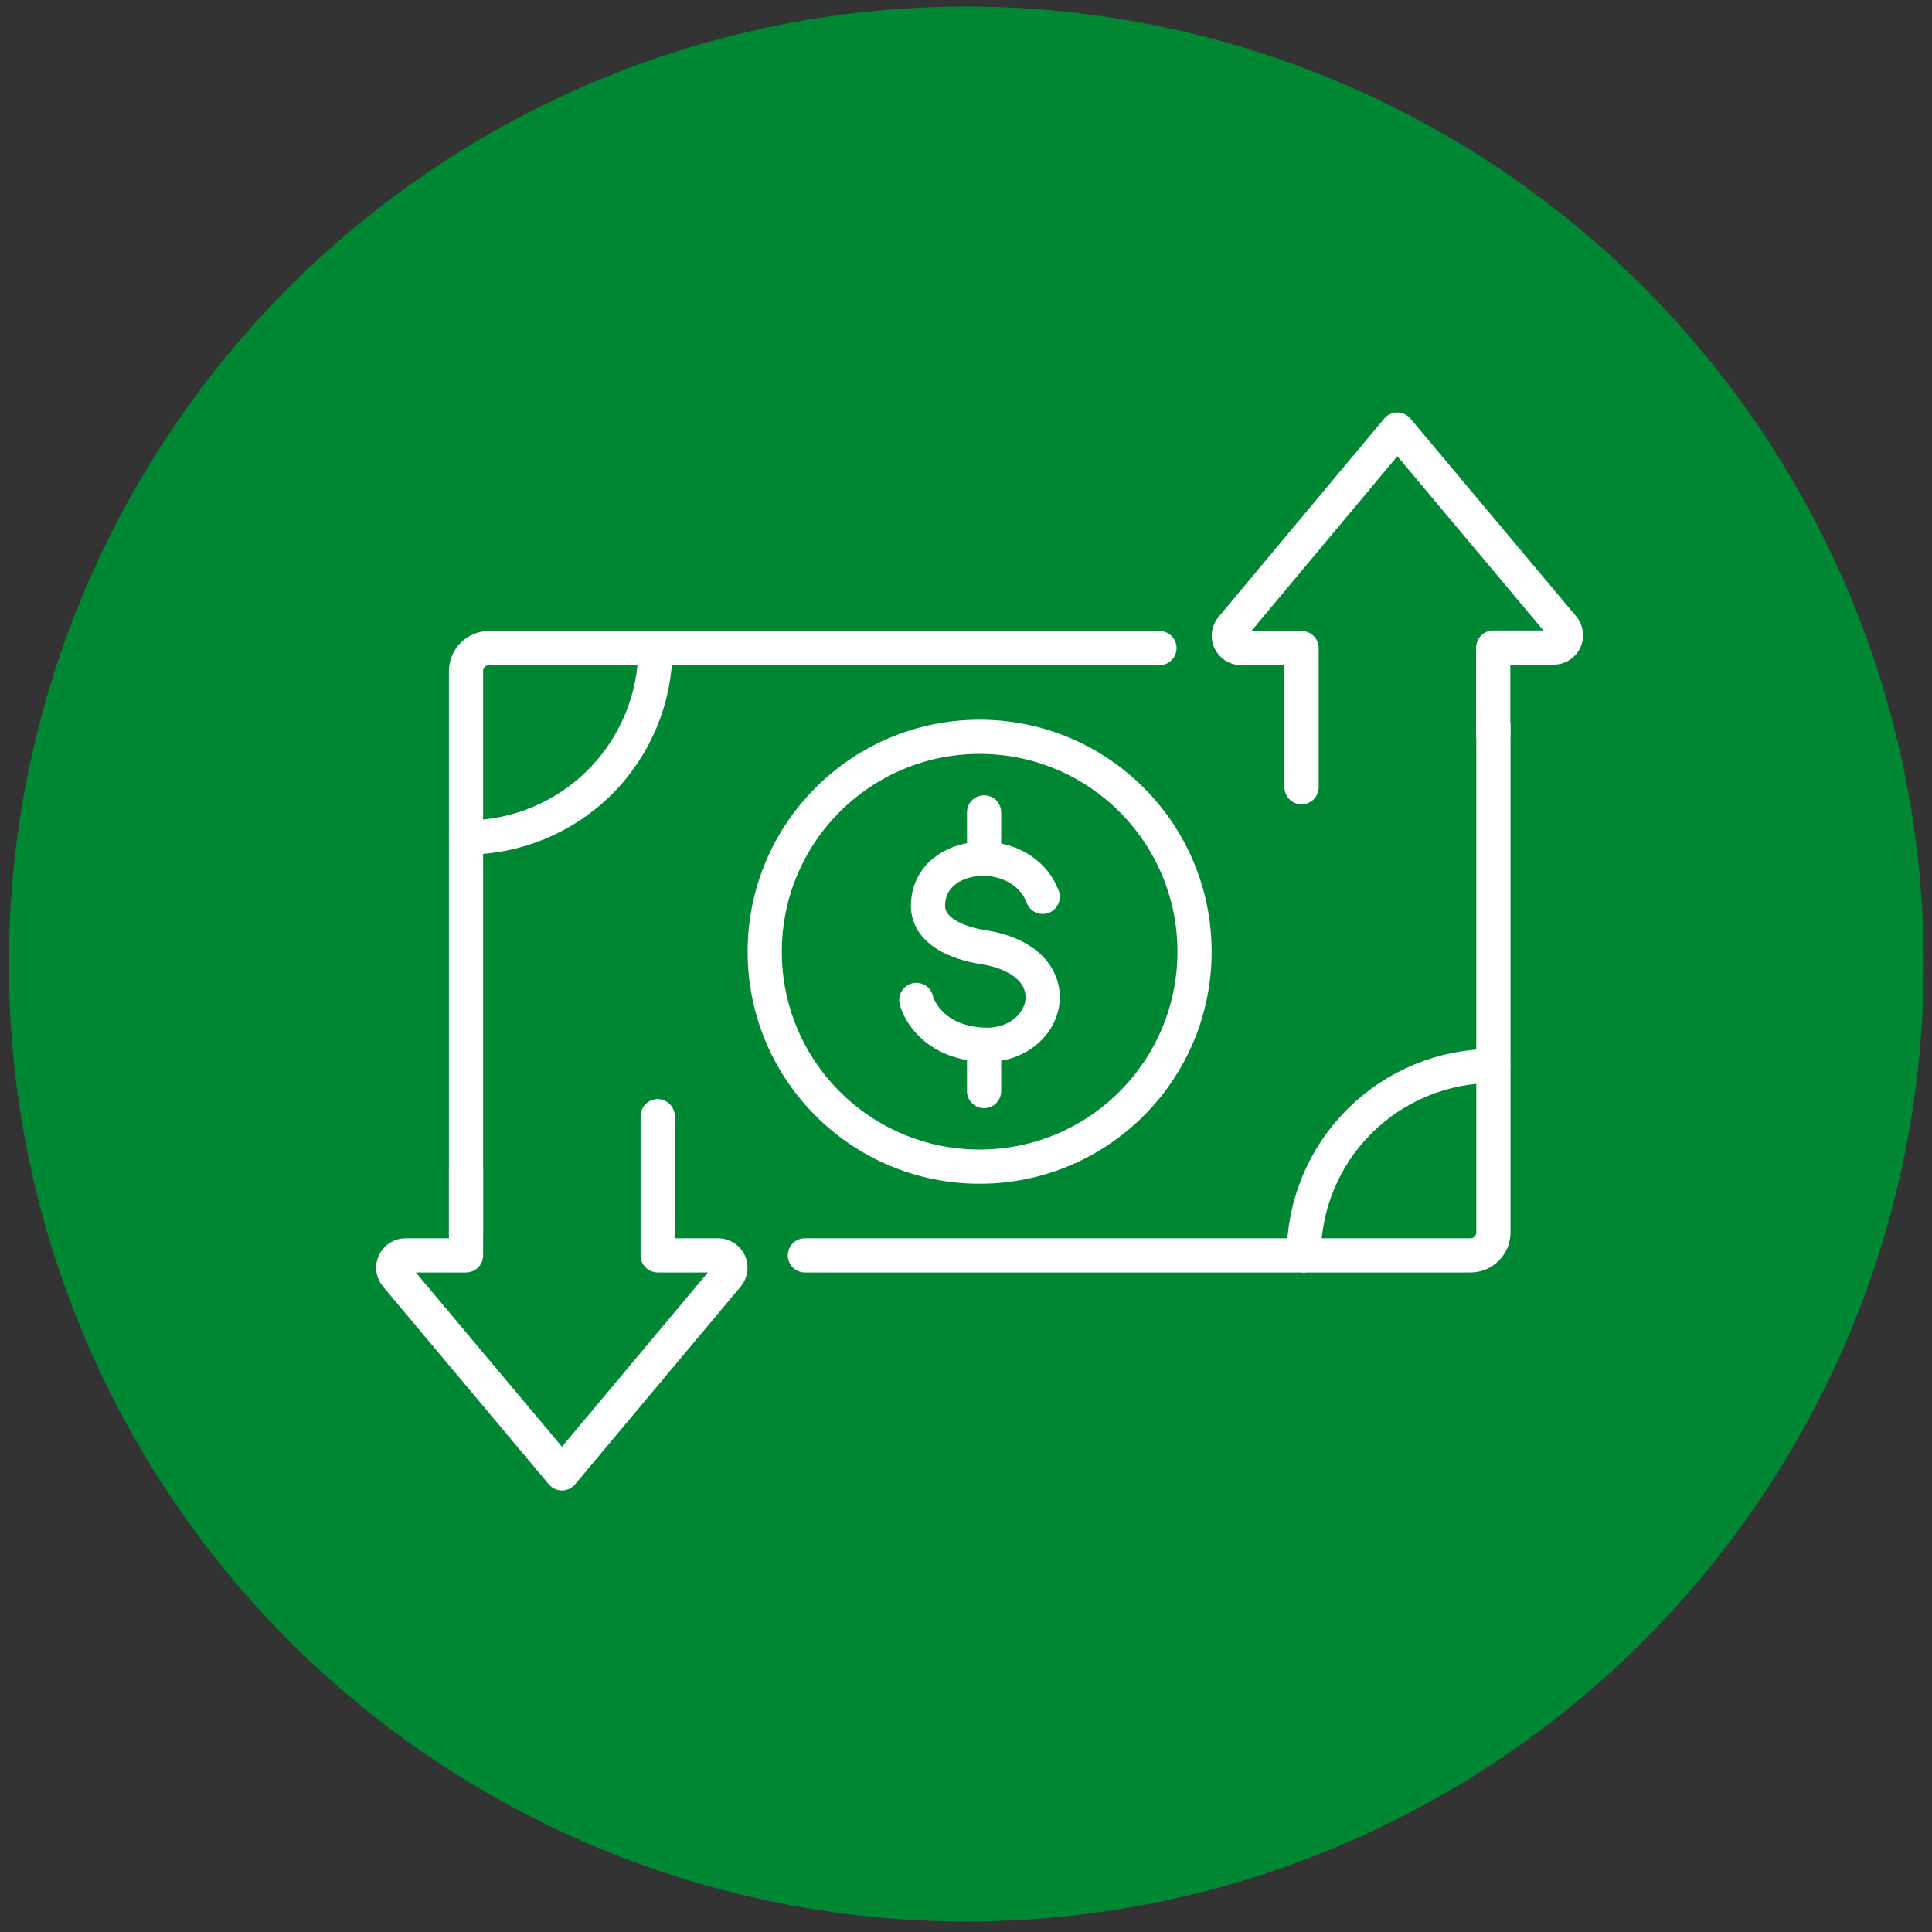
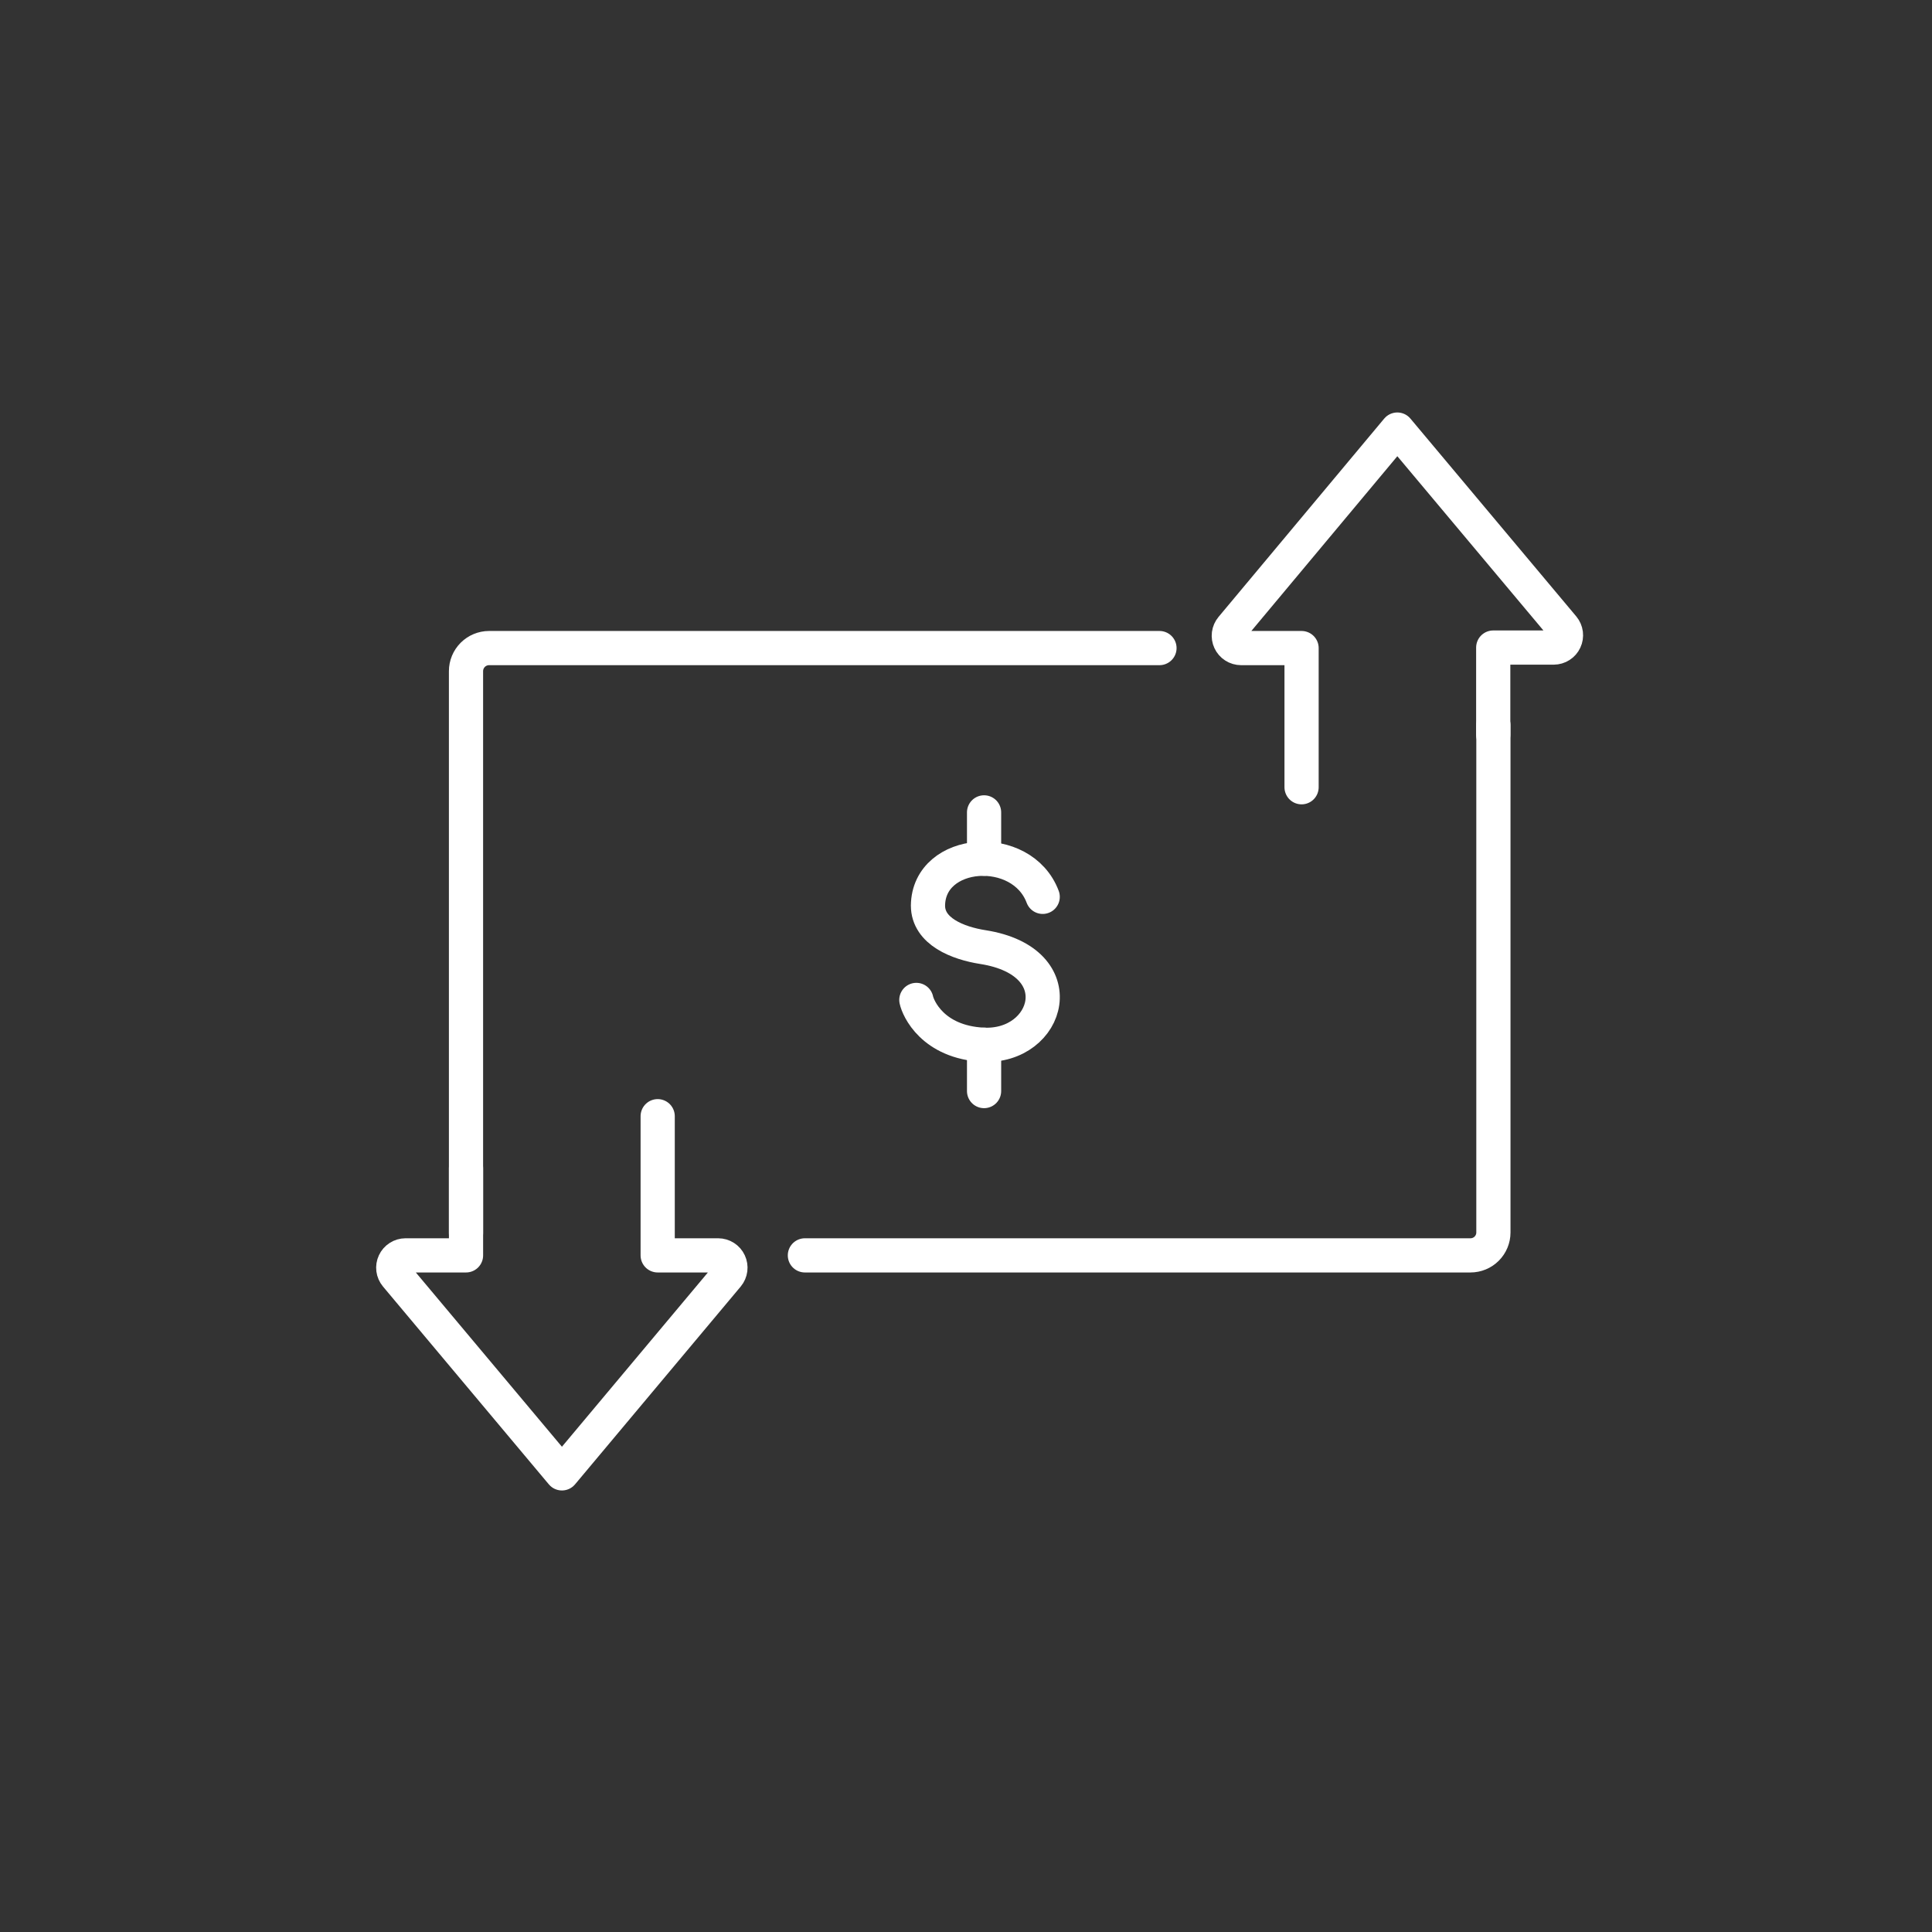
<svg xmlns="http://www.w3.org/2000/svg" width="113" height="113" viewBox="0 0 113 113" fill="none">
  <rect x="0" y="0" width="113" height="113" fill="#333333" stroke="none" />
-   <circle cx="56.518" cy="56.384" r="56" fill="#008733" />
-   <path d="M57.297 68.235C64.239 68.235 69.867 62.607 69.867 55.665C69.867 48.723 64.239 43.095 57.297 43.095C50.355 43.095 44.727 48.723 44.727 55.665C44.727 62.607 50.355 68.235 57.297 68.235Z" stroke="white" stroke-width="2" stroke-linecap="round" stroke-linejoin="round" />
  <path d="M60.986 52.455C59.776 49.225 54.316 49.605 54.276 52.965C54.276 54.475 56.016 55.165 57.496 55.395C62.866 56.245 61.376 61.295 57.496 61.105C54.546 60.955 53.696 58.965 53.596 58.485" stroke="white" stroke-width="2" stroke-linecap="round" stroke-linejoin="round" />
  <path d="M57.557 47.515V50.225" stroke="white" stroke-width="2" stroke-linecap="round" stroke-linejoin="round" />
  <path d="M57.557 61.105V63.815" stroke="white" stroke-width="2" stroke-linecap="round" stroke-linejoin="round" />
  <path d="M47.077 73.425H86.007C86.362 73.425 86.703 73.284 86.954 73.033C87.206 72.781 87.347 72.441 87.347 72.085V42.415" stroke="white" stroke-width="2" stroke-linecap="round" stroke-linejoin="round" />
  <path d="M67.816 37.905H28.606C28.248 37.905 27.905 38.047 27.652 38.3C27.399 38.554 27.256 38.897 27.256 39.255V72.125" stroke="white" stroke-width="2" stroke-linecap="round" stroke-linejoin="round" />
-   <path d="M27.256 48.985C30.195 48.985 33.013 47.818 35.091 45.74C37.169 43.662 38.336 40.844 38.336 37.905" stroke="white" stroke-width="2" stroke-linecap="round" stroke-linejoin="round" />
-   <path d="M87.336 62.345C85.881 62.345 84.441 62.632 83.096 63.188C81.752 63.745 80.531 64.561 79.502 65.59C78.473 66.619 77.657 67.841 77.1 69.185C76.543 70.529 76.256 71.97 76.256 73.425" stroke="white" stroke-width="2" stroke-linecap="round" stroke-linejoin="round" />
  <path d="M76.127 46.045V37.905H72.587C72.45 37.904 72.317 37.865 72.202 37.791C72.087 37.718 71.996 37.613 71.938 37.489C71.88 37.366 71.859 37.228 71.876 37.093C71.894 36.958 71.95 36.83 72.037 36.725L81.727 25.125L91.427 36.695C91.514 36.8 91.57 36.928 91.587 37.063C91.604 37.198 91.583 37.336 91.525 37.459C91.468 37.583 91.376 37.688 91.261 37.761C91.147 37.835 91.013 37.874 90.877 37.875H87.337V42.975" stroke="white" stroke-width="2" stroke-linecap="round" stroke-linejoin="round" />
  <path d="M38.467 65.285V73.425H42.007C42.143 73.426 42.276 73.465 42.391 73.539C42.506 73.612 42.598 73.717 42.655 73.841C42.713 73.964 42.734 74.102 42.717 74.237C42.699 74.373 42.644 74.5 42.557 74.605L32.867 86.175L23.167 74.605C23.079 74.5 23.024 74.373 23.006 74.237C22.989 74.102 23.01 73.964 23.068 73.841C23.125 73.717 23.217 73.612 23.332 73.539C23.447 73.465 23.58 73.426 23.717 73.425H27.257V68.325" stroke="white" stroke-width="2" stroke-linecap="round" stroke-linejoin="round" />
</svg>